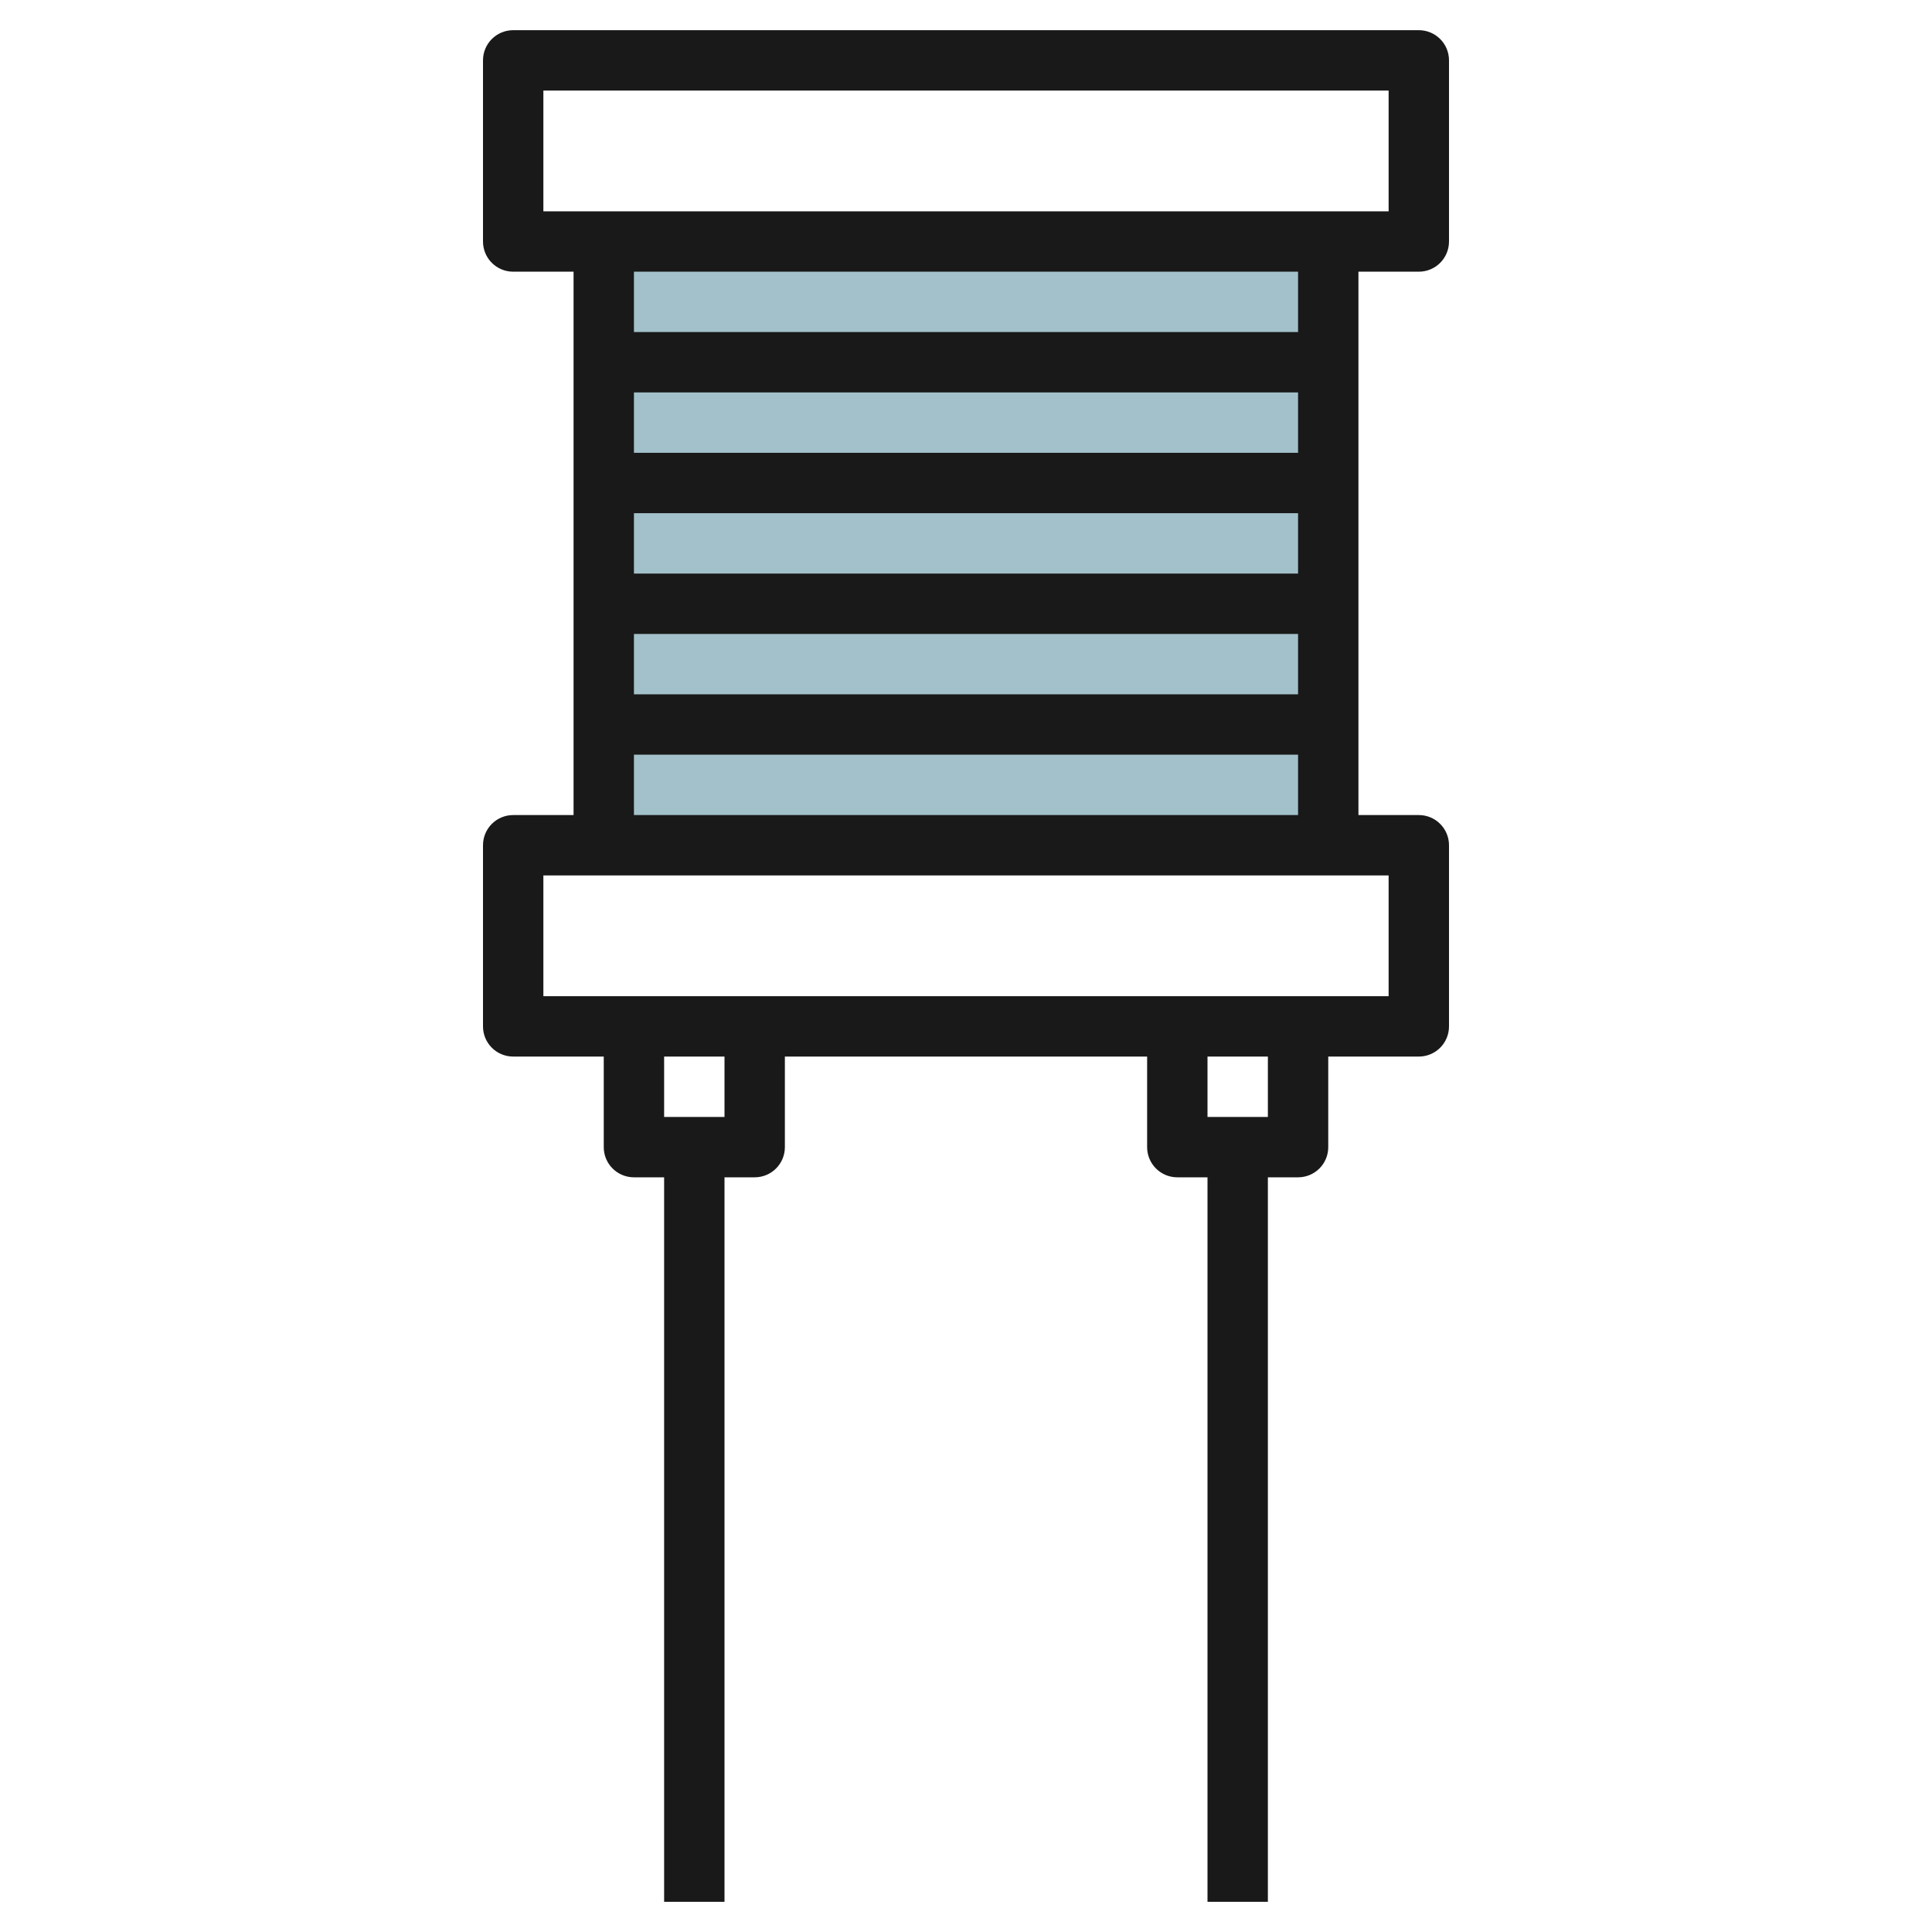
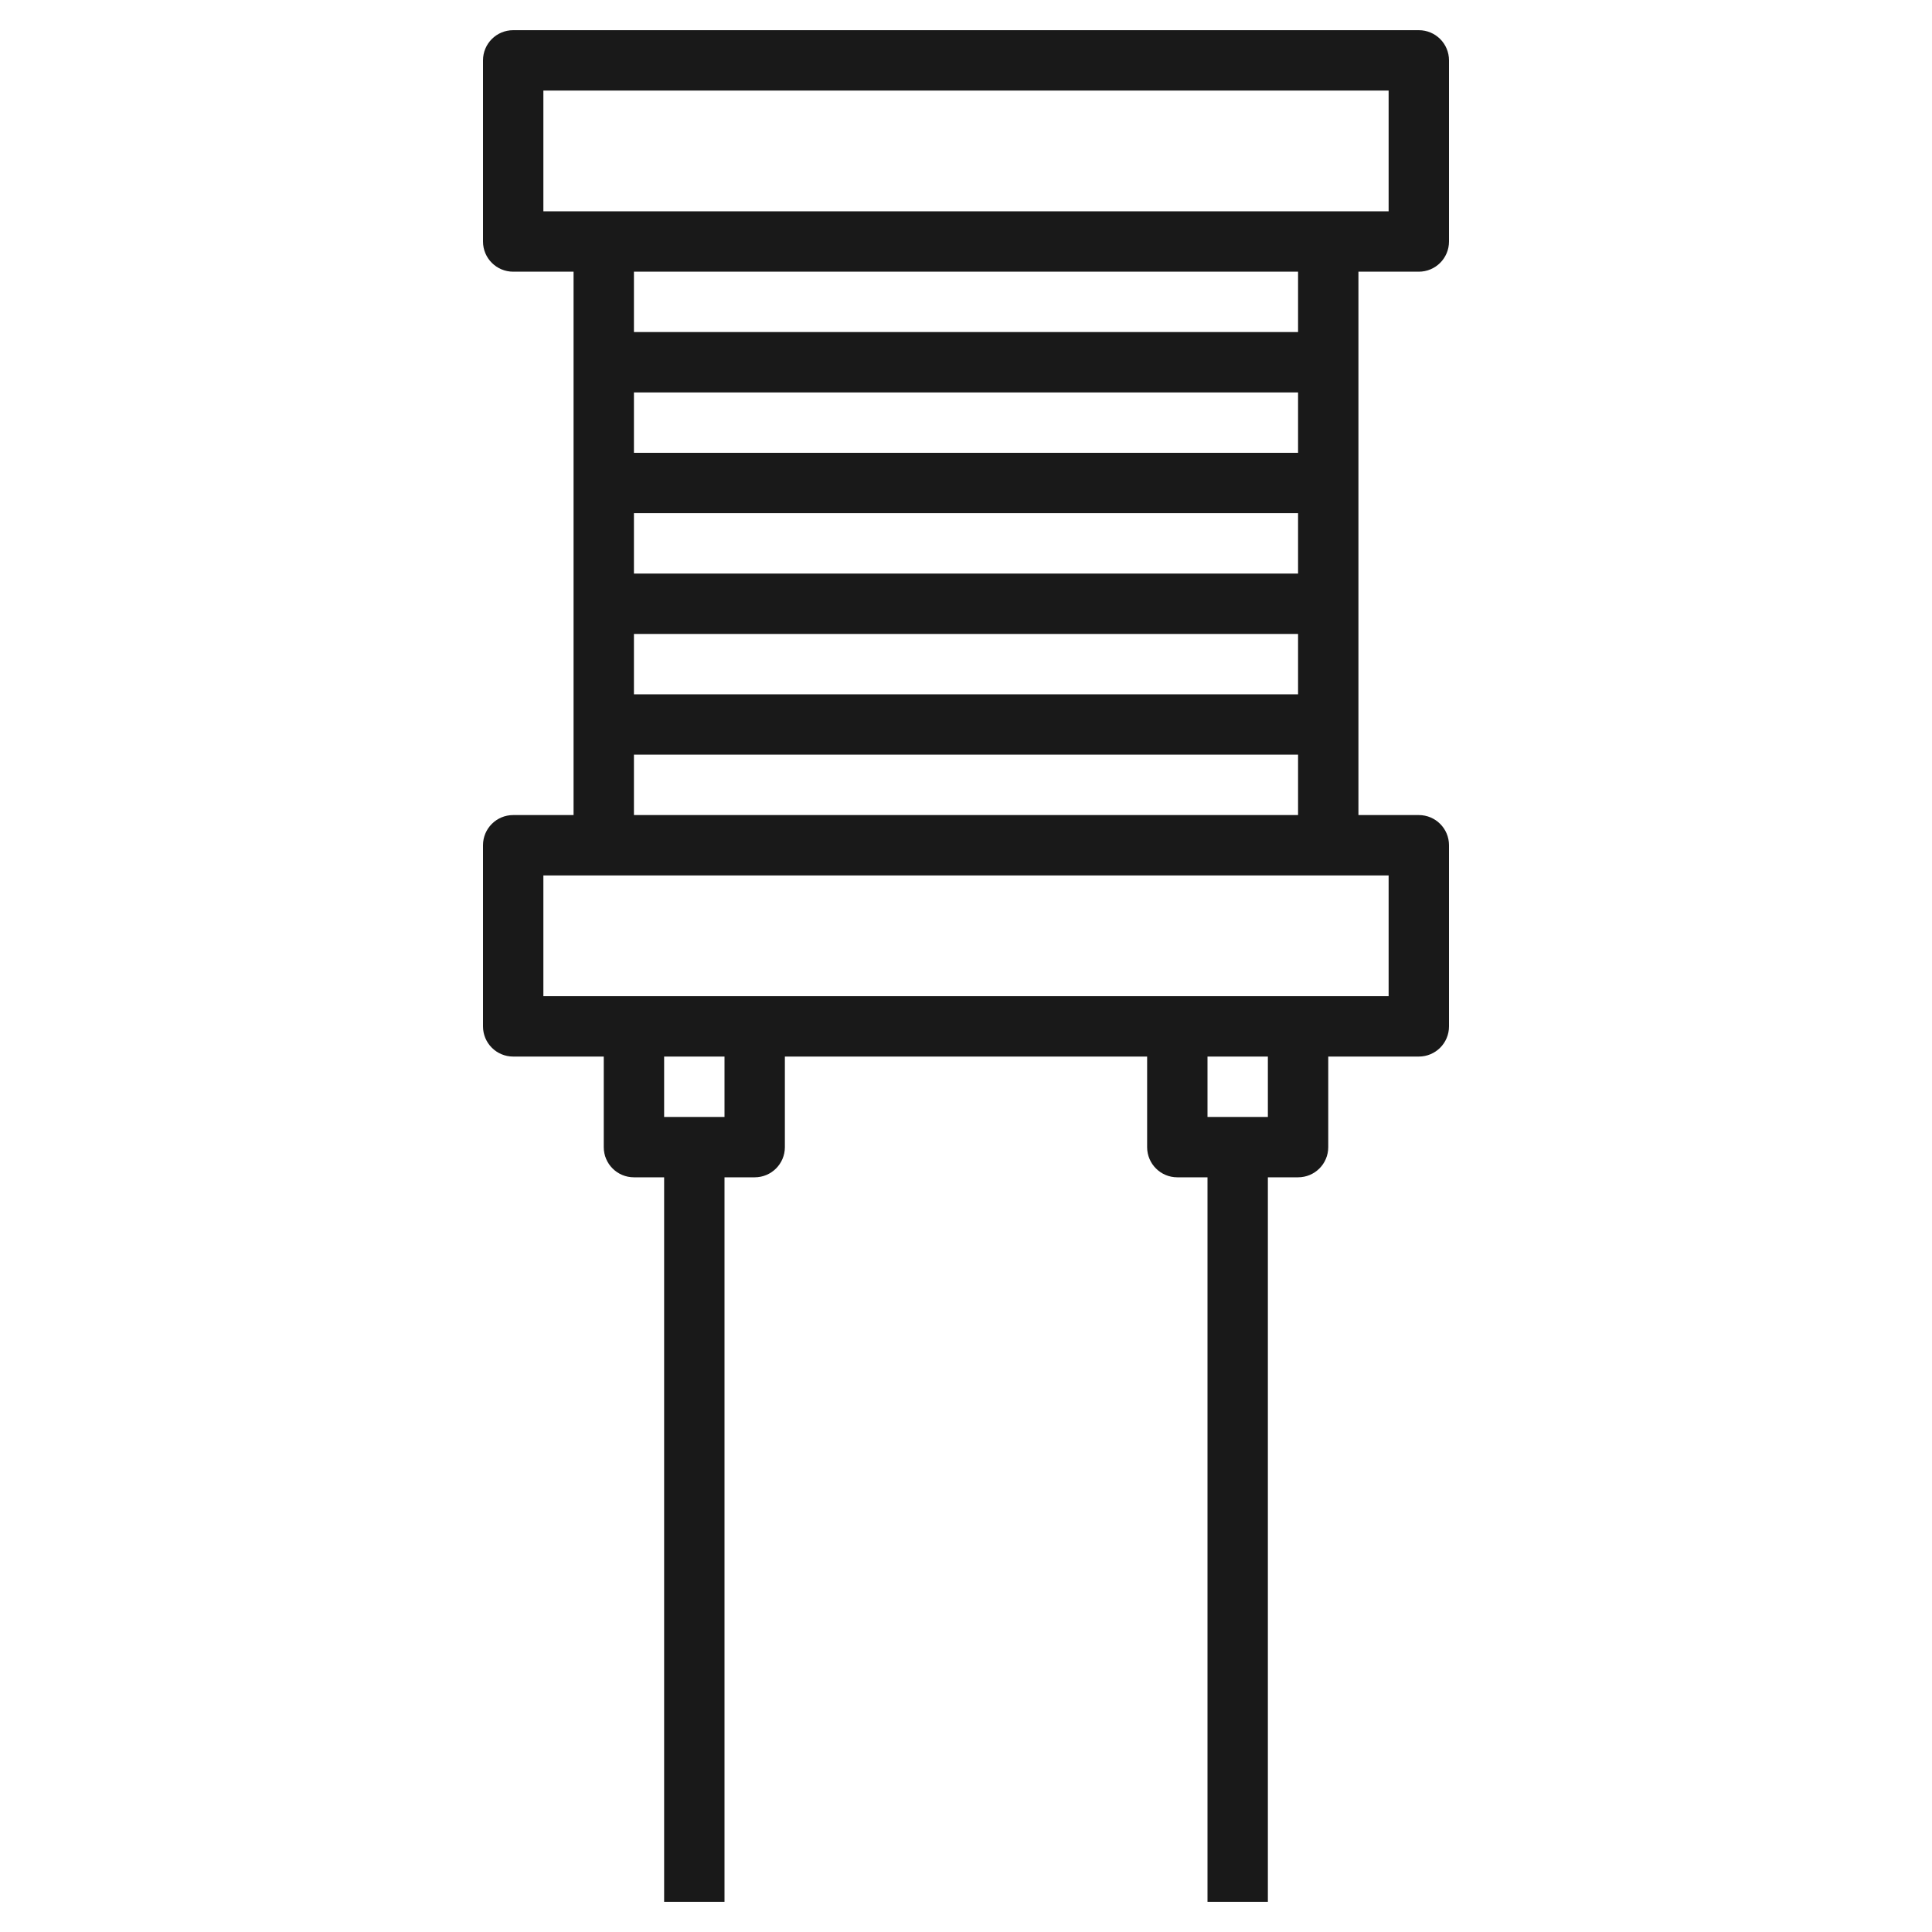
<svg xmlns="http://www.w3.org/2000/svg" id="Layer_3" enable-background="new 0 0 64 64" height="512" viewBox="0 0 64 64" width="512">
  <g>
-     <path d="m20 8h24v20h-24z" fill="#a3c1ca" />
    <path d="m17 27c-.553 0-1 .447-1 1v6c0 .553.447 1 1 1h3v3c0 .553.447 1 1 1h1v24h2v-24h1c.553 0 1-.447 1-1v-3h12v3c0 .553.447 1 1 1h1v24h2v-24h1c.553 0 1-.447 1-1v-3h3c.553 0 1-.447 1-1v-6c0-.553-.447-1-1-1h-2v-18h2c.553 0 1-.447 1-1v-6c0-.553-.447-1-1-1h-30c-.553 0-1 .447-1 1v6c0 .553.447 1 1 1h2v18zm7 10h-2v-2h2zm18 0h-2v-2h2zm4-4h-28v-4h28zm-25-20h22v2h-22zm0 4h22v2h-22zm0 4h22v2h-22zm-3-18h28v4h-28zm25 6v2h-22v-2zm-22 16h22v2h-22z" fill="#191919" />
  </g>
</svg>